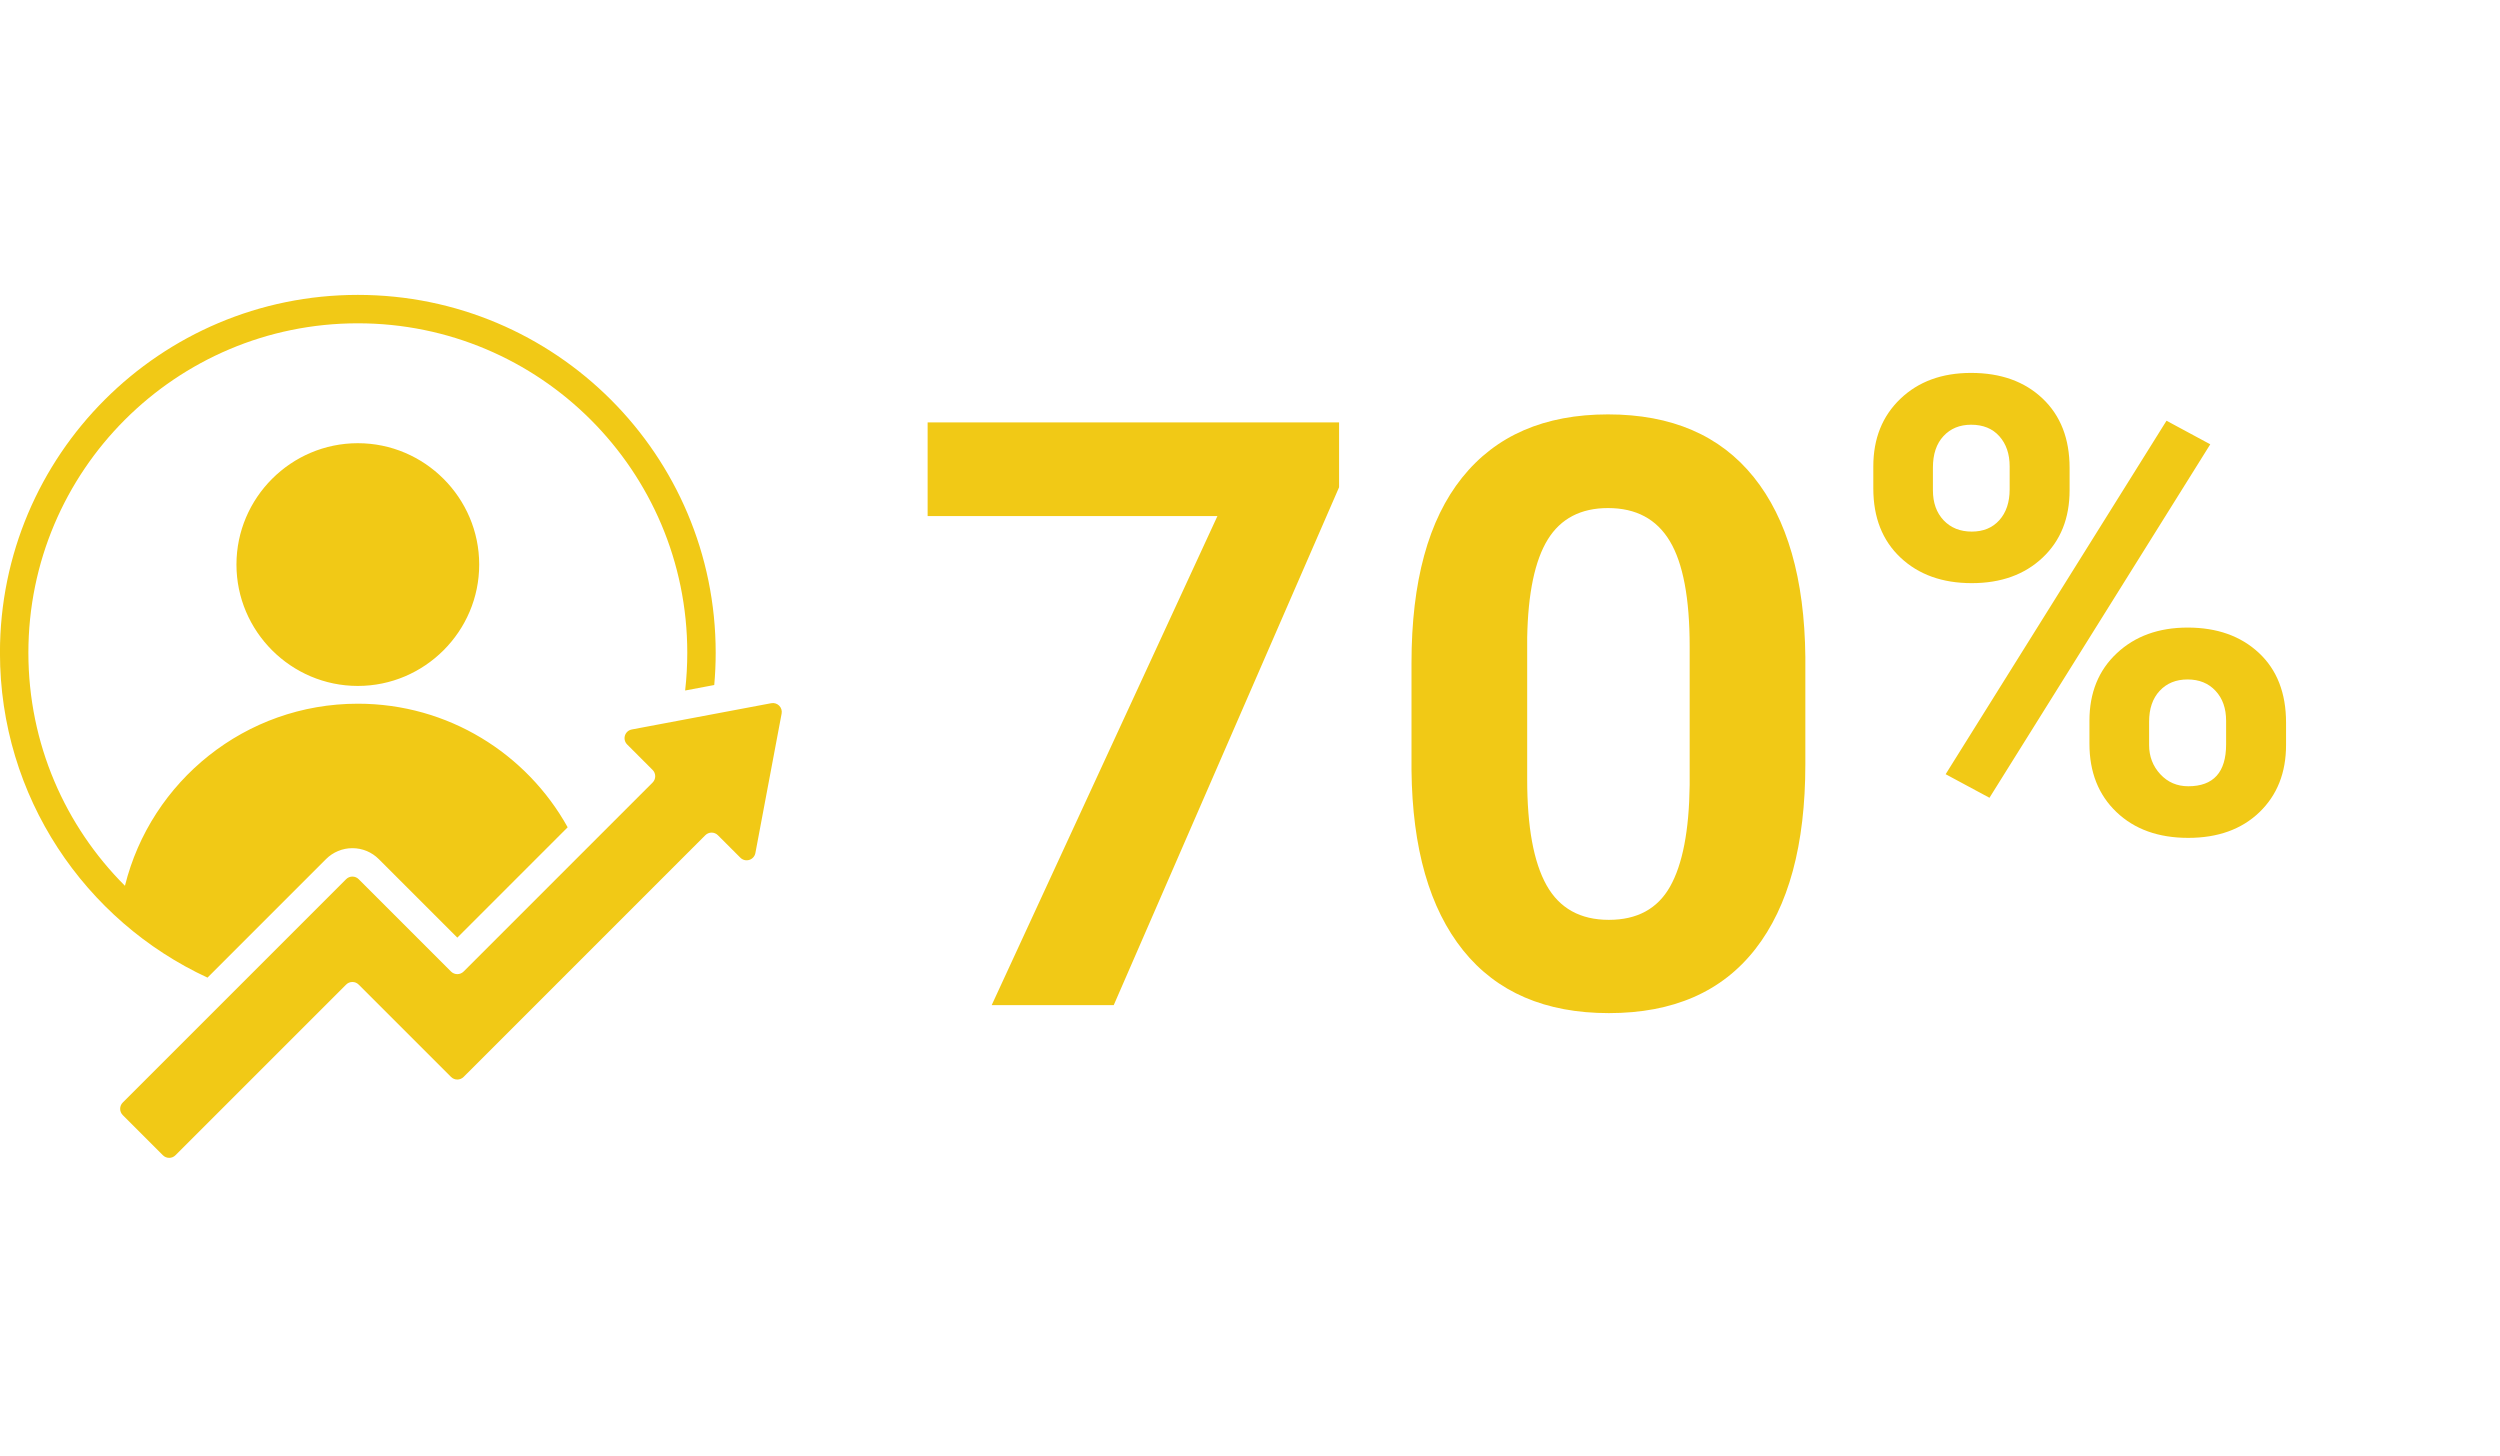
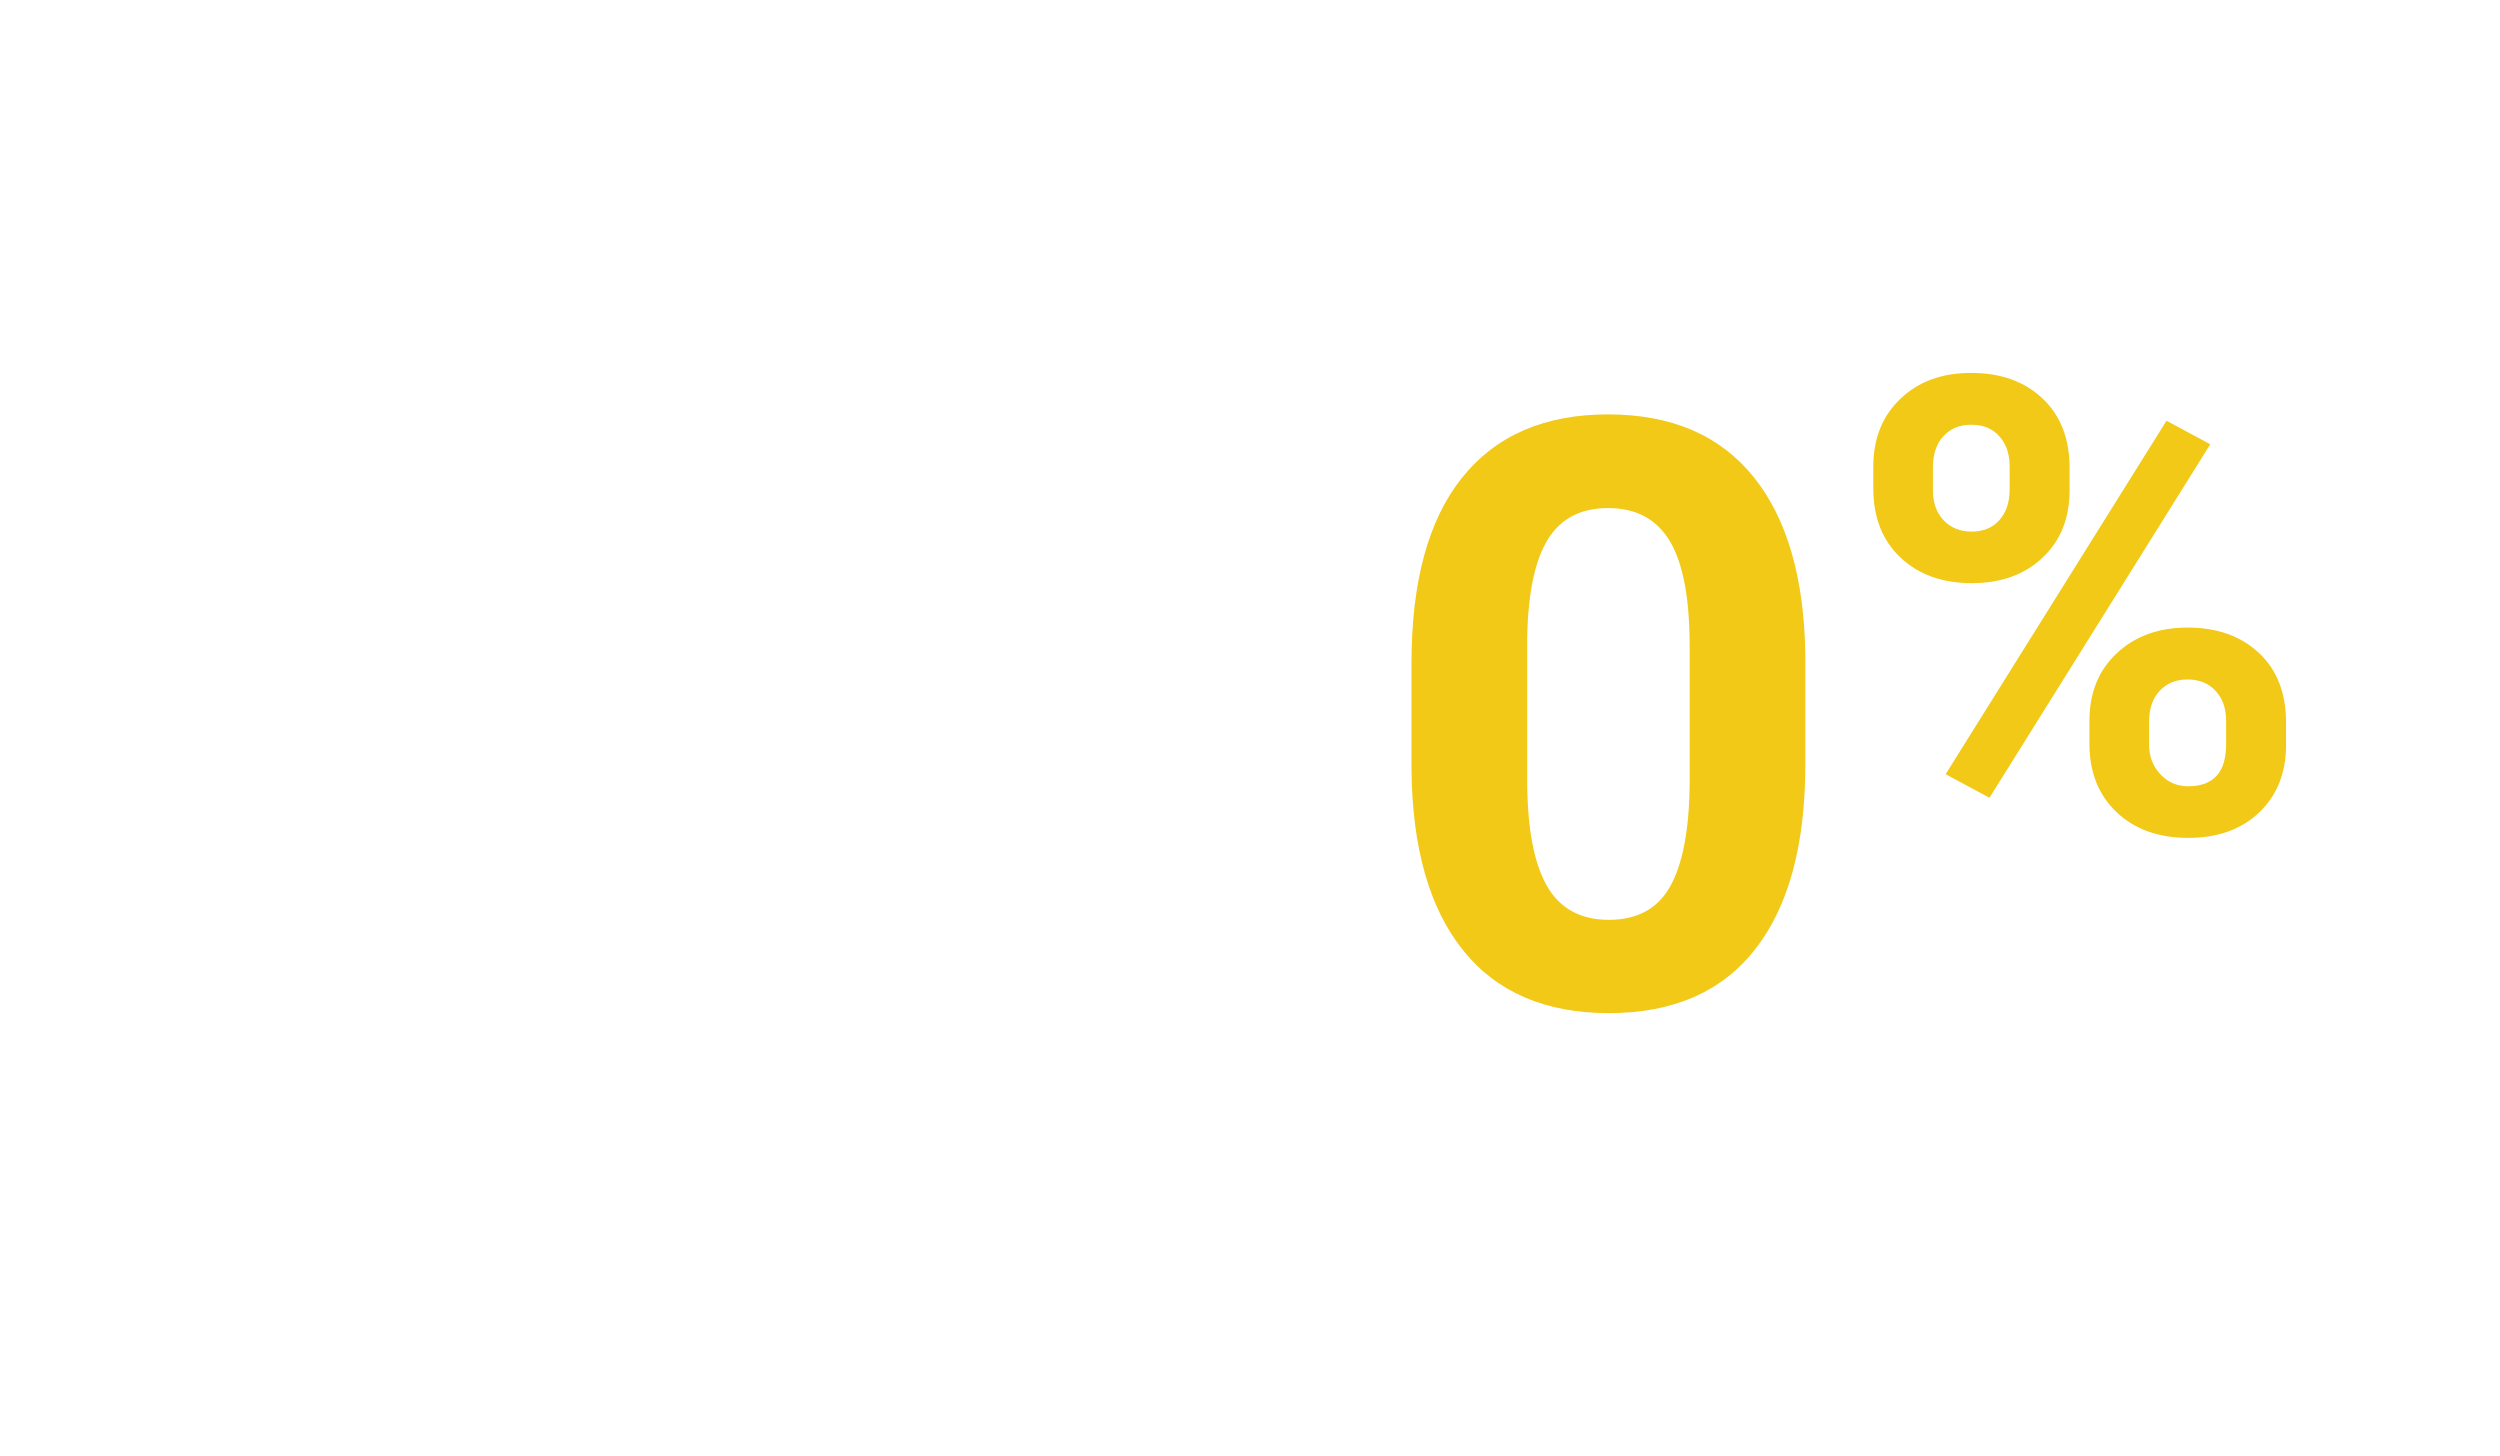
<svg xmlns="http://www.w3.org/2000/svg" width="769" zoomAndPan="magnify" viewBox="0 0 576.75 336" height="448" preserveAspectRatio="xMidYMid meet" version="1.2">
  <defs>
    <clipPath id="477294a8e5">
      <path d="M 0 68 L 180.672 68 L 180.672 267.363 L 0 267.363 Z M 0 68 " />
    </clipPath>
  </defs>
  <g id="4ff3e4d781">
    <g clip-rule="nonzero" clip-path="url(#477294a8e5)">
-       <path style=" stroke:none;fill-rule:evenodd;fill:#f1c916;fill-opacity:1;" d="M 165.617 192.684 C 164.816 191.883 163.52 191.883 162.719 192.684 L 106.953 248.449 C 106.152 249.25 104.855 249.25 104.055 248.449 L 82.746 227.145 C 82.363 226.758 81.844 226.543 81.297 226.543 C 80.754 226.543 80.234 226.758 79.852 227.145 L 40.477 266.516 C 39.68 267.316 38.383 267.316 37.582 266.516 L 28.32 257.254 C 27.52 256.453 27.52 255.156 28.32 254.355 L 79.852 202.828 C 80.234 202.441 80.754 202.227 81.297 202.227 C 81.844 202.227 82.363 202.441 82.746 202.828 L 104.055 224.137 C 104.441 224.52 104.961 224.734 105.504 224.734 C 106.047 224.734 106.566 224.52 106.953 224.137 L 150.562 180.527 C 150.945 180.141 151.16 179.621 151.16 179.078 C 151.16 178.535 150.945 178.012 150.562 177.629 L 144.684 171.75 C 144.145 171.211 143.949 170.422 144.172 169.695 C 144.398 168.973 145.004 168.43 145.754 168.289 L 177.93 162.23 C 178.594 162.105 179.277 162.316 179.758 162.797 C 180.234 163.273 180.449 163.961 180.32 164.625 L 174.266 196.801 C 174.125 197.547 173.582 198.156 172.859 198.379 C 172.133 198.605 171.34 198.41 170.805 197.871 Z M 47.871 225.539 C 19.598 212.434 -0.012 183.805 -0.012 150.59 C -0.012 104.988 36.949 68.031 82.551 68.031 C 128.152 68.031 165.109 104.988 165.109 150.59 C 165.109 153.102 164.996 155.586 164.777 158.035 L 158.062 159.301 C 158.387 156.441 158.555 153.535 158.555 150.59 C 158.555 108.609 124.531 74.586 82.551 74.586 C 40.57 74.586 6.547 108.609 6.547 150.59 C 6.547 171.59 15.059 190.602 28.824 204.355 C 34.801 180.23 56.594 162.344 82.551 162.344 C 103.371 162.344 121.512 173.852 130.961 190.855 L 105.504 216.312 L 87.383 198.191 C 85.77 196.578 83.582 195.672 81.297 195.672 C 79.016 195.672 76.828 196.578 75.215 198.191 Z M 82.551 158.246 C 67.145 158.246 54.551 145.648 54.551 130.246 C 54.551 114.84 67.145 102.246 82.551 102.246 C 97.953 102.246 110.551 114.84 110.551 130.246 C 110.551 145.648 97.953 158.246 82.551 158.246 Z M 82.551 158.246 " />
-     </g>
+       </g>
    <g style="fill:#f1c916;fill-opacity:1;">
      <g transform="translate(208.378, 231.882)">
-         <path style="stroke:none" d="M 100.547 -119.469 L 48.562 0 L 20.406 0 L 72.484 -112.828 L 5.625 -112.828 L 5.625 -134.438 L 100.547 -134.438 Z M 100.547 -119.469 " />
-       </g>
+         </g>
      <g transform="translate(316.868, 231.882)">
        <path style="stroke:none" d="M 99.625 -55.578 C 99.625 -36.992 95.773 -22.773 88.078 -12.922 C 80.391 -3.078 69.129 1.844 54.297 1.844 C 39.641 1.844 28.43 -2.984 20.672 -12.641 C 12.922 -22.305 8.953 -36.16 8.766 -54.203 L 8.766 -78.938 C 8.766 -97.719 12.656 -111.969 20.438 -121.688 C 28.227 -131.414 39.445 -136.281 54.094 -136.281 C 68.75 -136.281 79.953 -131.461 87.703 -121.828 C 95.461 -112.191 99.438 -98.359 99.625 -80.328 Z M 72.938 -82.734 C 72.938 -93.867 71.41 -101.973 68.359 -107.047 C 65.316 -112.129 60.566 -114.672 54.109 -114.672 C 47.828 -114.672 43.191 -112.254 40.203 -107.422 C 37.223 -102.586 35.641 -95.035 35.453 -84.766 L 35.453 -52.078 C 35.453 -41.117 36.941 -32.977 39.922 -27.656 C 42.91 -22.332 47.703 -19.672 54.297 -19.672 C 60.816 -19.672 65.52 -22.223 68.406 -27.328 C 71.301 -32.441 72.812 -40.258 72.938 -50.781 Z M 72.938 -82.734 " />
      </g>
    </g>
    <g style="fill:#f1c916;fill-opacity:1;">
      <g transform="translate(425.361, 191.859)">
        <path style="stroke:none" d="M 6.812 -84.266 C 6.812 -90.672 8.891 -95.863 13.047 -99.844 C 17.203 -103.832 22.645 -105.828 29.375 -105.828 C 36.207 -105.828 41.703 -103.859 45.859 -99.922 C 50.016 -95.984 52.094 -90.645 52.094 -83.906 L 52.094 -78.75 C 52.094 -72.301 50.016 -67.117 45.859 -63.203 C 41.703 -59.285 36.254 -57.328 29.516 -57.328 C 22.734 -57.328 17.254 -59.297 13.078 -63.234 C 8.898 -67.172 6.812 -72.484 6.812 -79.172 Z M 20.562 -78.75 C 20.562 -75.883 21.383 -73.578 23.031 -71.828 C 24.688 -70.086 26.848 -69.219 29.516 -69.219 C 32.191 -69.219 34.316 -70.098 35.891 -71.859 C 37.473 -73.629 38.266 -76 38.266 -78.969 L 38.266 -84.266 C 38.266 -87.129 37.473 -89.445 35.891 -91.219 C 34.316 -92.988 32.145 -93.875 29.375 -93.875 C 26.75 -93.875 24.625 -93 23 -91.25 C 21.375 -89.508 20.562 -87.086 20.562 -83.984 Z M 56.672 -25.578 C 56.672 -32.023 58.773 -37.219 62.984 -41.156 C 67.191 -45.102 72.641 -47.078 79.328 -47.078 C 86.109 -47.078 91.586 -45.129 95.766 -41.234 C 99.941 -37.336 102.031 -31.977 102.031 -25.156 L 102.031 -19.984 C 102.031 -13.586 99.977 -8.414 95.875 -4.469 C 91.77 -0.531 86.301 1.438 79.469 1.438 C 72.582 1.438 67.062 -0.547 62.906 -4.516 C 58.75 -8.484 56.672 -13.738 56.672 -20.281 Z M 70.438 -19.984 C 70.438 -17.359 71.297 -15.113 73.016 -13.25 C 74.734 -11.395 76.883 -10.469 79.469 -10.469 C 85.289 -10.469 88.203 -13.691 88.203 -20.141 L 88.203 -25.578 C 88.203 -28.441 87.391 -30.742 85.766 -32.484 C 84.141 -34.234 81.988 -35.109 79.312 -35.109 C 76.645 -35.109 74.5 -34.234 72.875 -32.484 C 71.25 -30.742 70.438 -28.367 70.438 -25.359 Z M 33.609 -7.812 L 23.5 -13.25 L 74.453 -94.797 L 84.547 -89.359 Z M 33.609 -7.812 " />
      </g>
    </g>
  </g>
</svg>